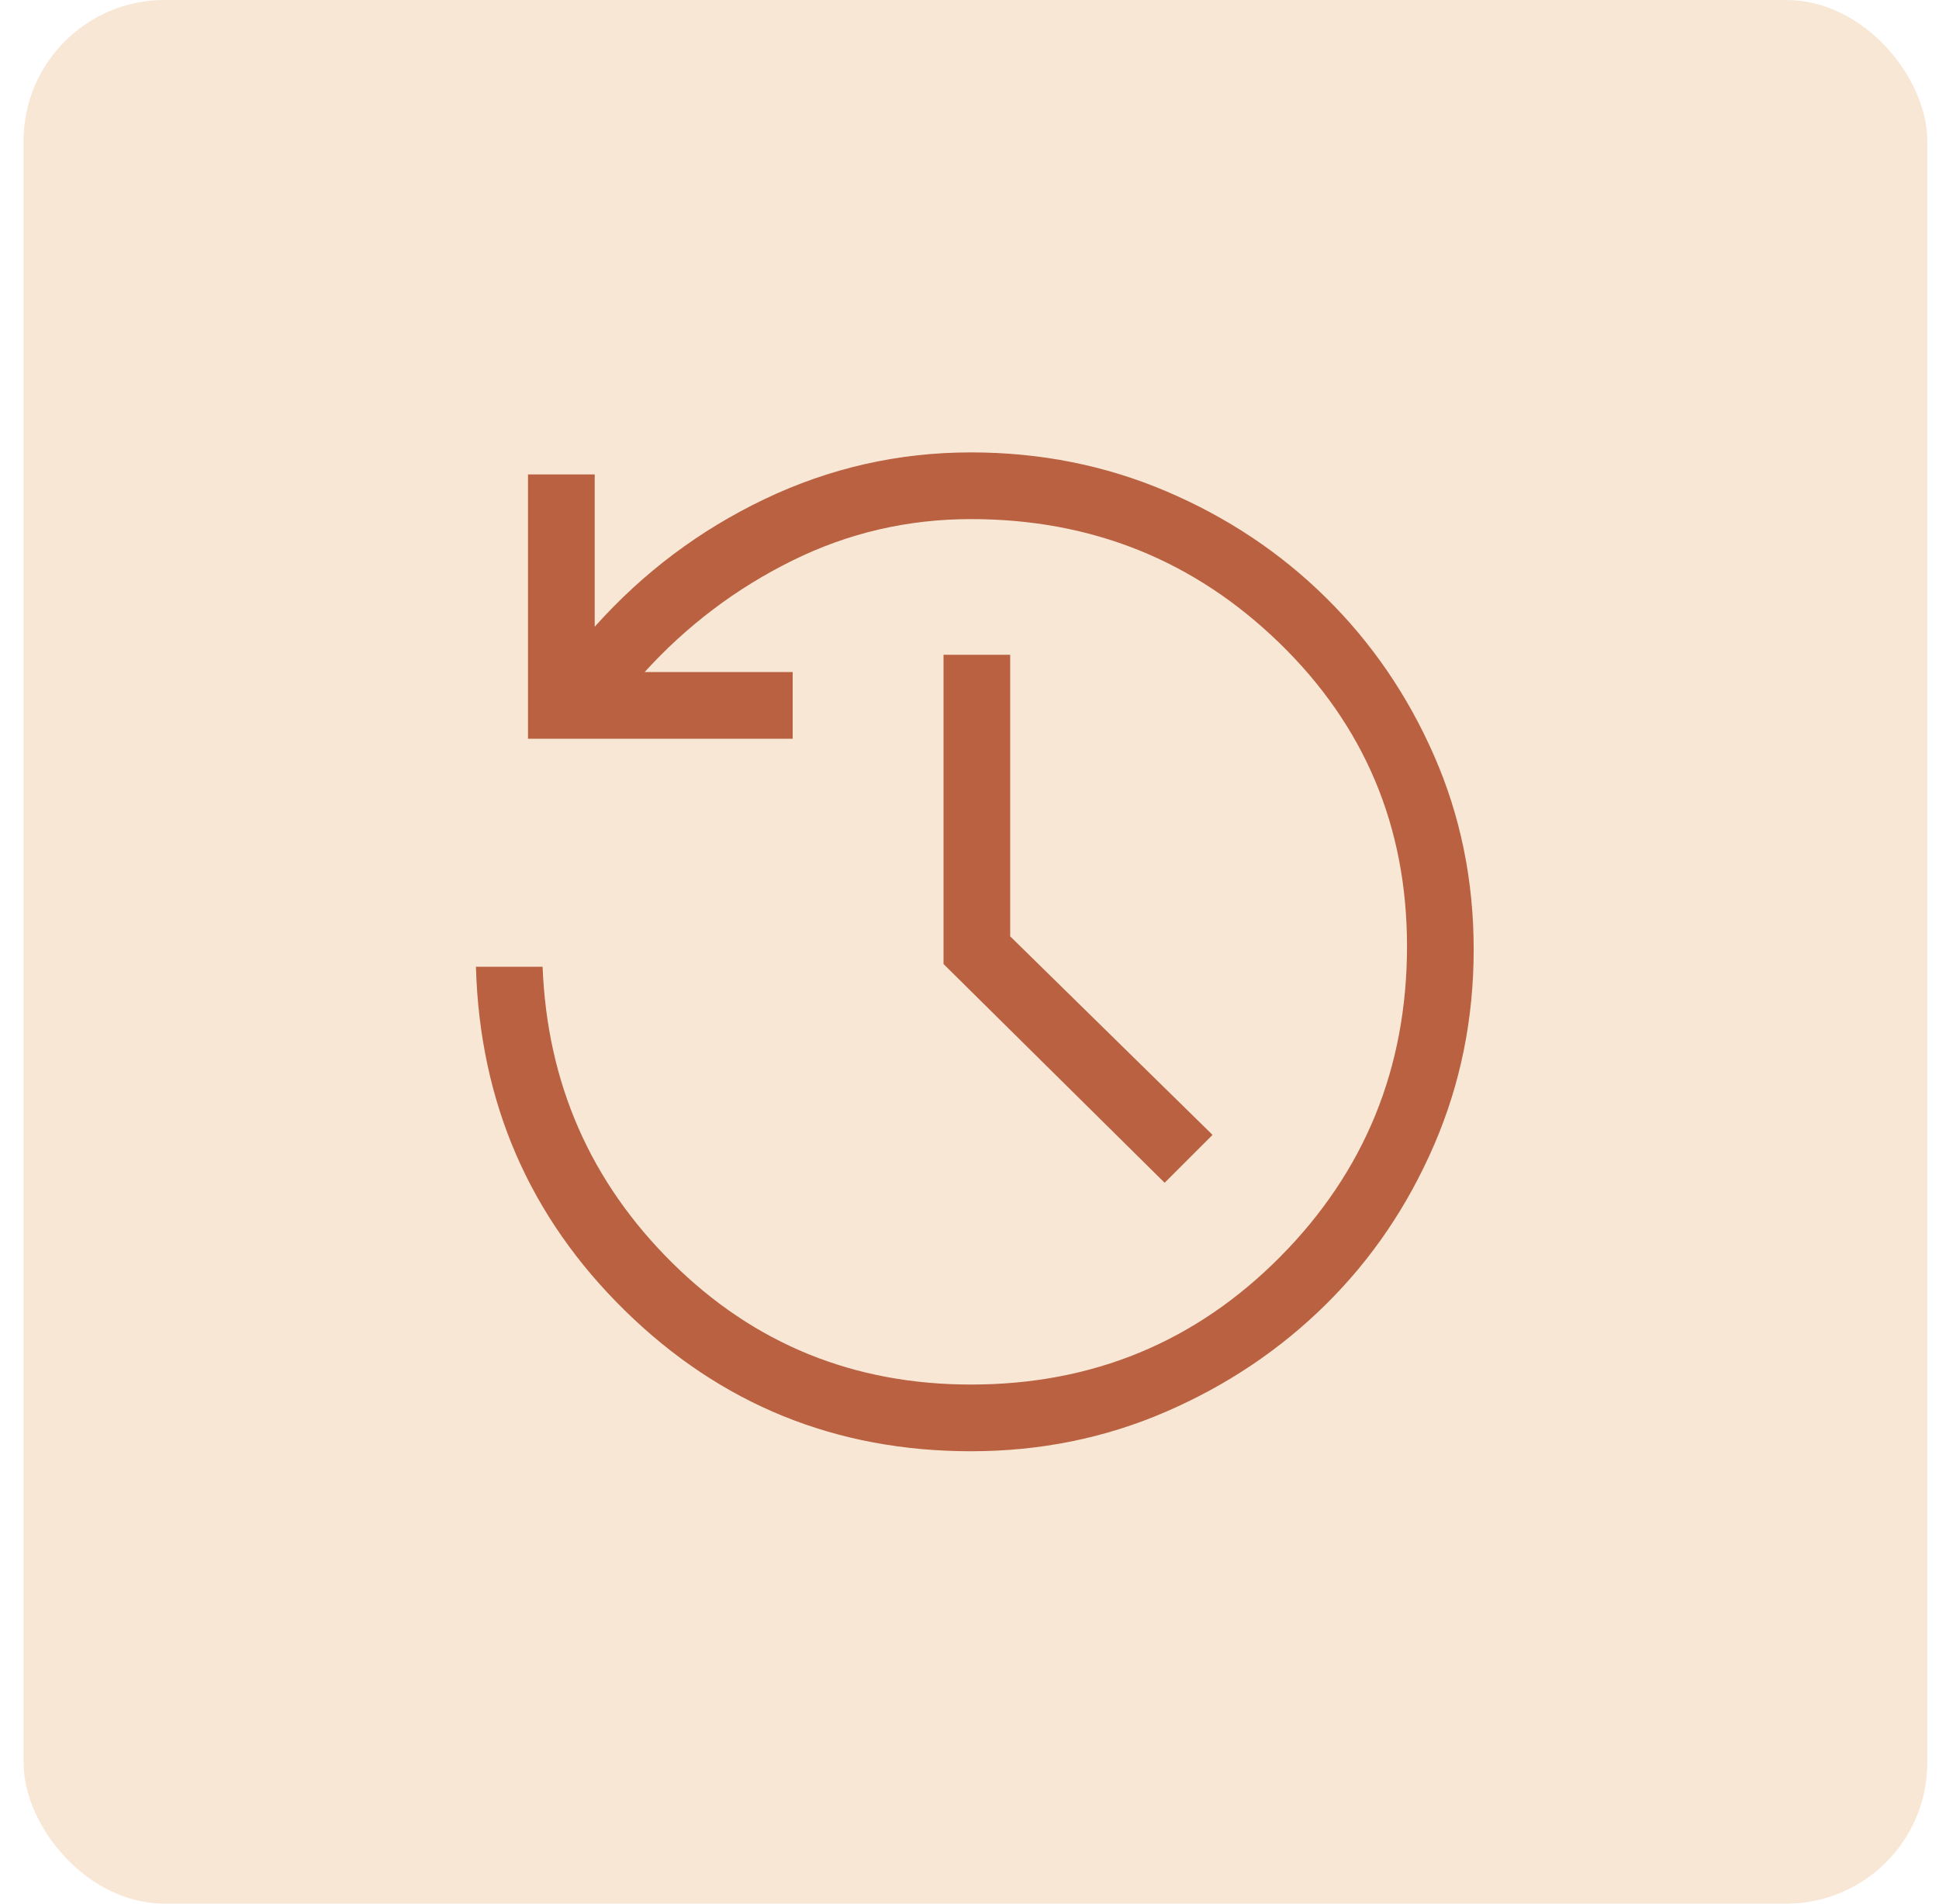
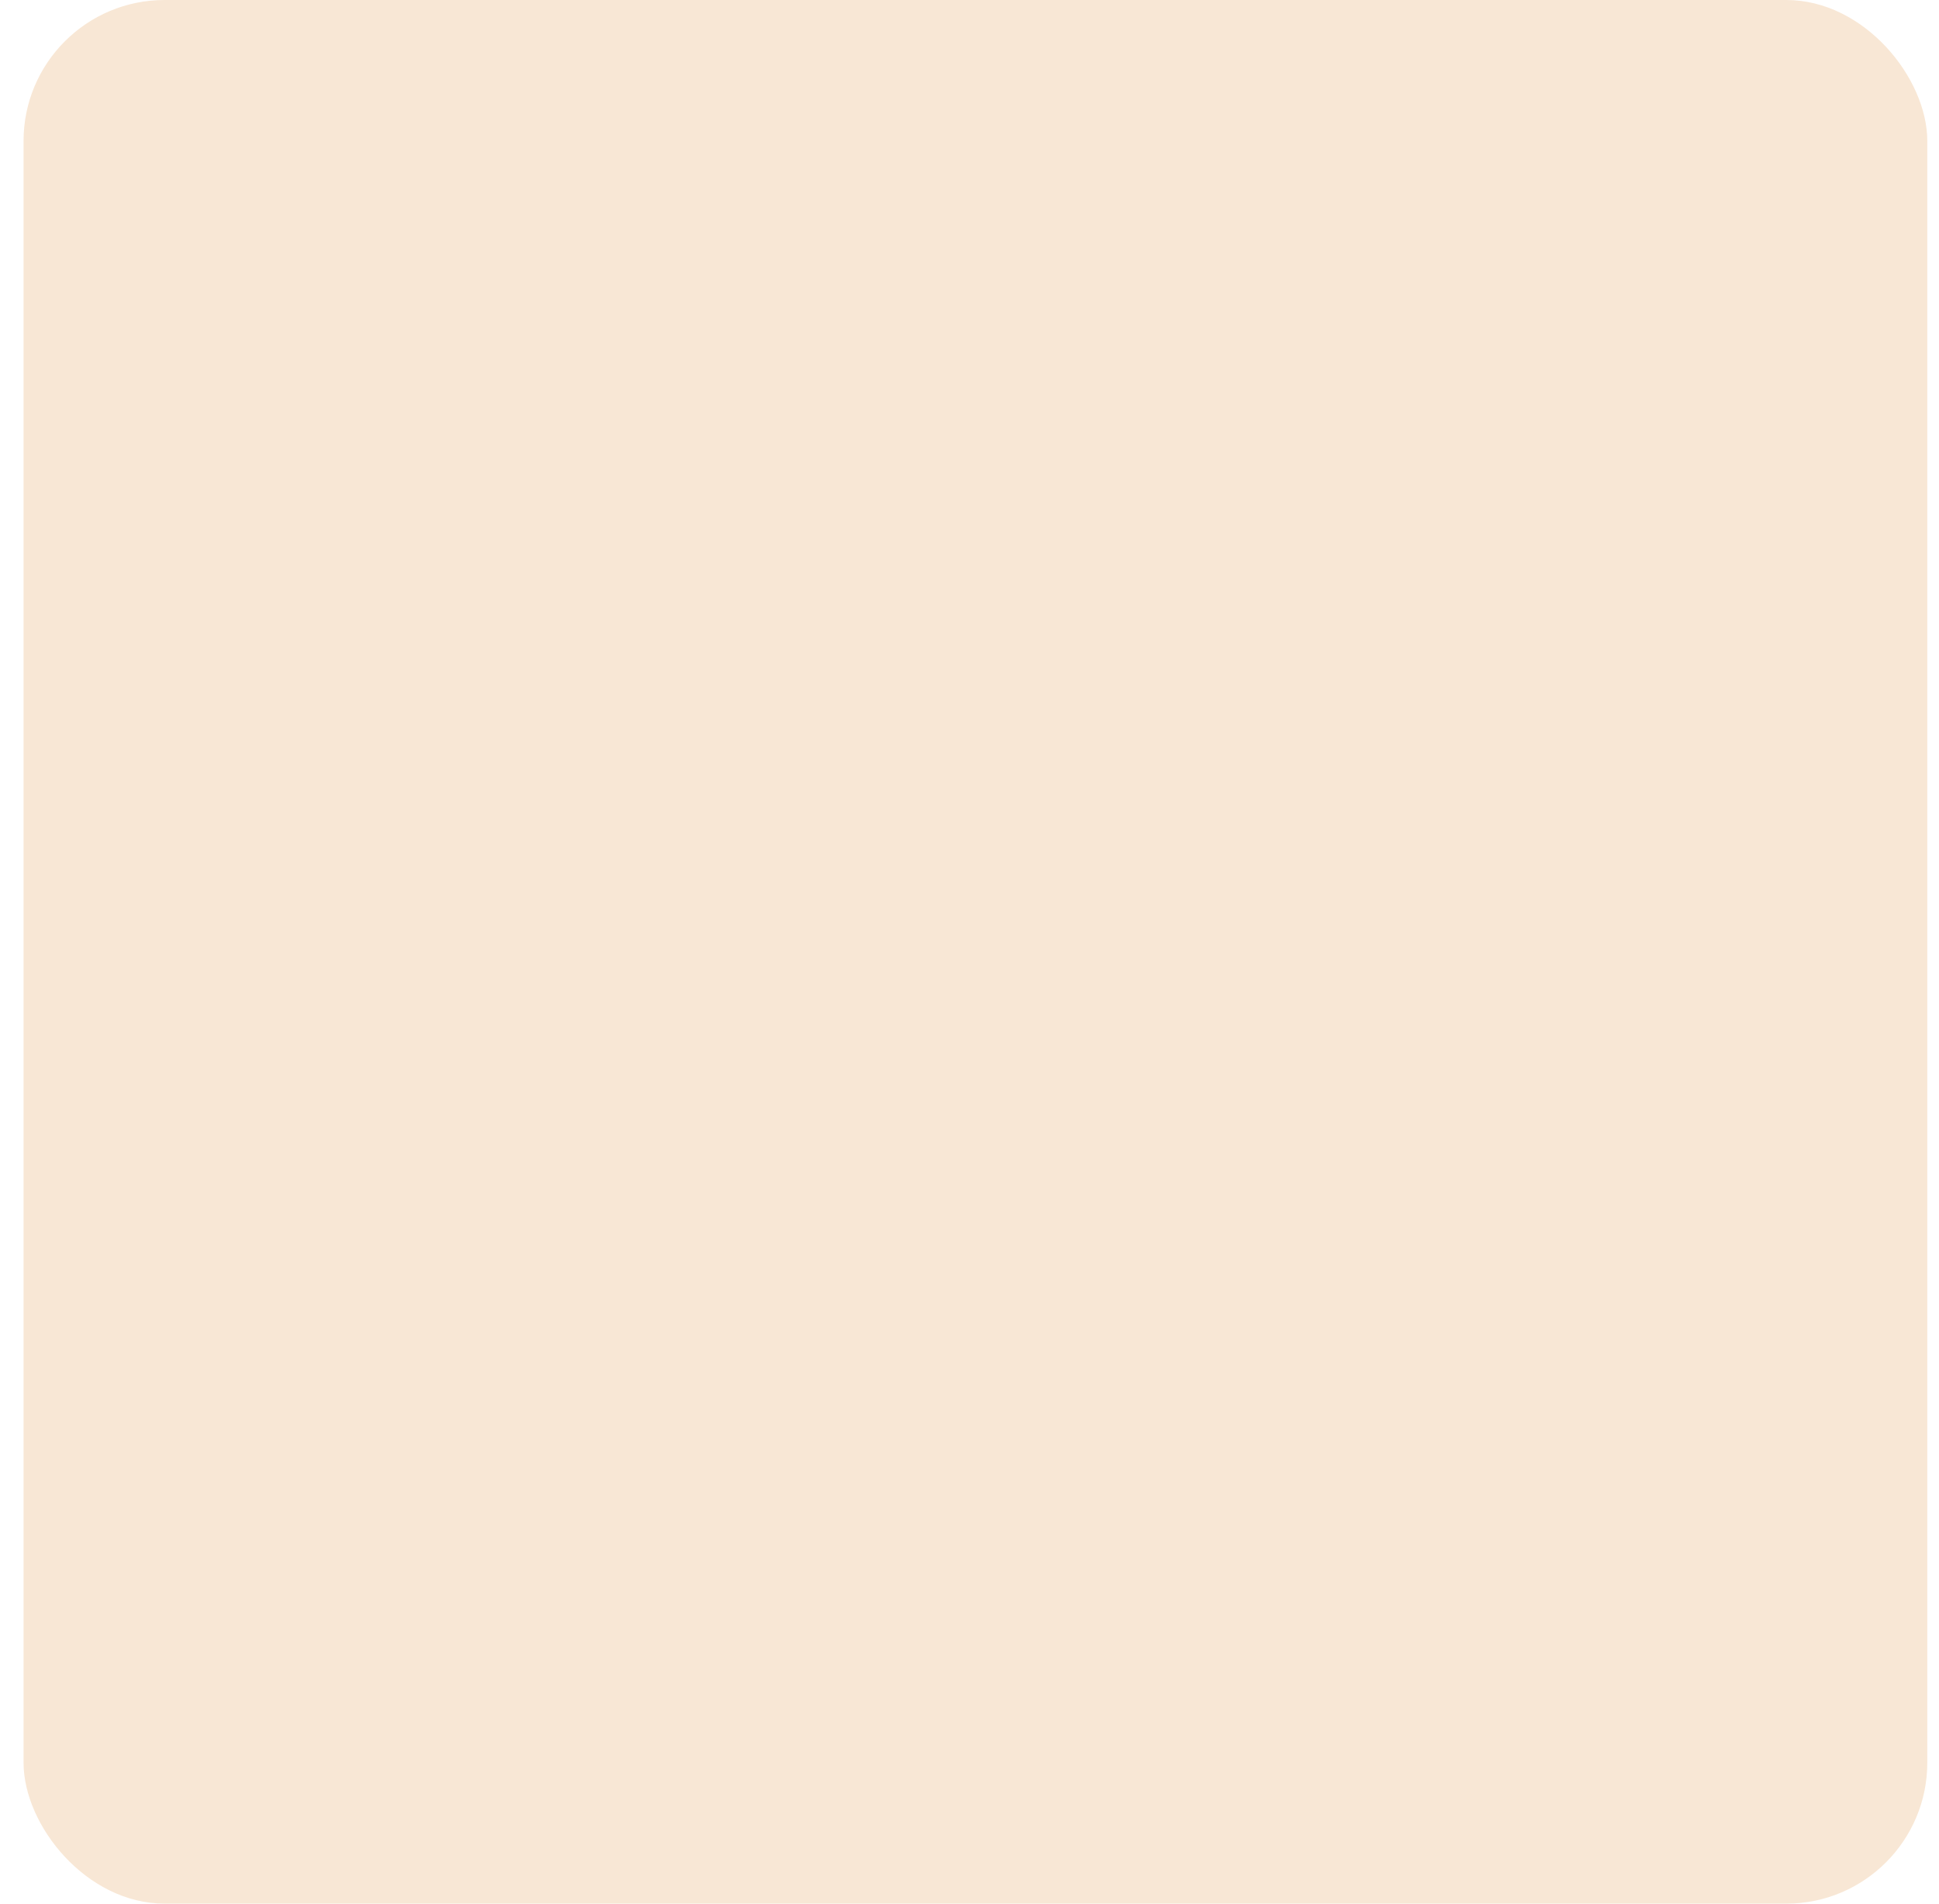
<svg xmlns="http://www.w3.org/2000/svg" width="55" height="54" viewBox="0 0 55 54" fill="none">
  <rect x="0.668" width="54" height="54" rx="4" fill="#F8E7D5" />
  <mask id="mask0_777_2045" style="mask-type:alpha" maskUnits="userSpaceOnUse" x="7" y="7" width="41" height="40">
    <rect x="7.668" y="7" width="40" height="40" fill="#D9D9D9" />
  </mask>
  <g mask="url(#mask0_777_2045)">
-     <path d="M27.542 41.167C23.712 41.167 20.442 39.838 17.729 37.18C15.017 34.522 13.607 31.269 13.5 27.423H15.391C15.519 30.724 16.746 33.525 19.07 35.825C21.395 38.125 24.219 39.275 27.542 39.275C30.995 39.275 33.919 38.066 36.316 35.648C38.712 33.229 39.91 30.293 39.91 26.84C39.91 23.449 38.704 20.582 36.29 18.239C33.877 15.896 30.961 14.725 27.542 14.725C25.749 14.725 24.058 15.118 22.47 15.904C20.881 16.69 19.486 17.744 18.285 19.064H22.484V20.955H14.977V13.458H16.869V17.779C18.238 16.245 19.847 15.037 21.694 14.155C23.541 13.274 25.49 12.833 27.542 12.833C29.508 12.833 31.354 13.201 33.08 13.936C34.807 14.671 36.317 15.677 37.612 16.955C38.907 18.233 39.929 19.726 40.678 21.436C41.427 23.145 41.801 24.977 41.801 26.933C41.801 28.898 41.427 30.747 40.678 32.479C39.929 34.211 38.907 35.718 37.612 36.998C36.317 38.279 34.807 39.294 33.08 40.043C31.354 40.792 29.508 41.167 27.542 41.167ZM33.035 33.551L26.763 27.346V18.574H28.654V26.561L34.394 32.193L33.035 33.551Z" fill="#B96140" />
-   </g>
+     </g>
</svg>